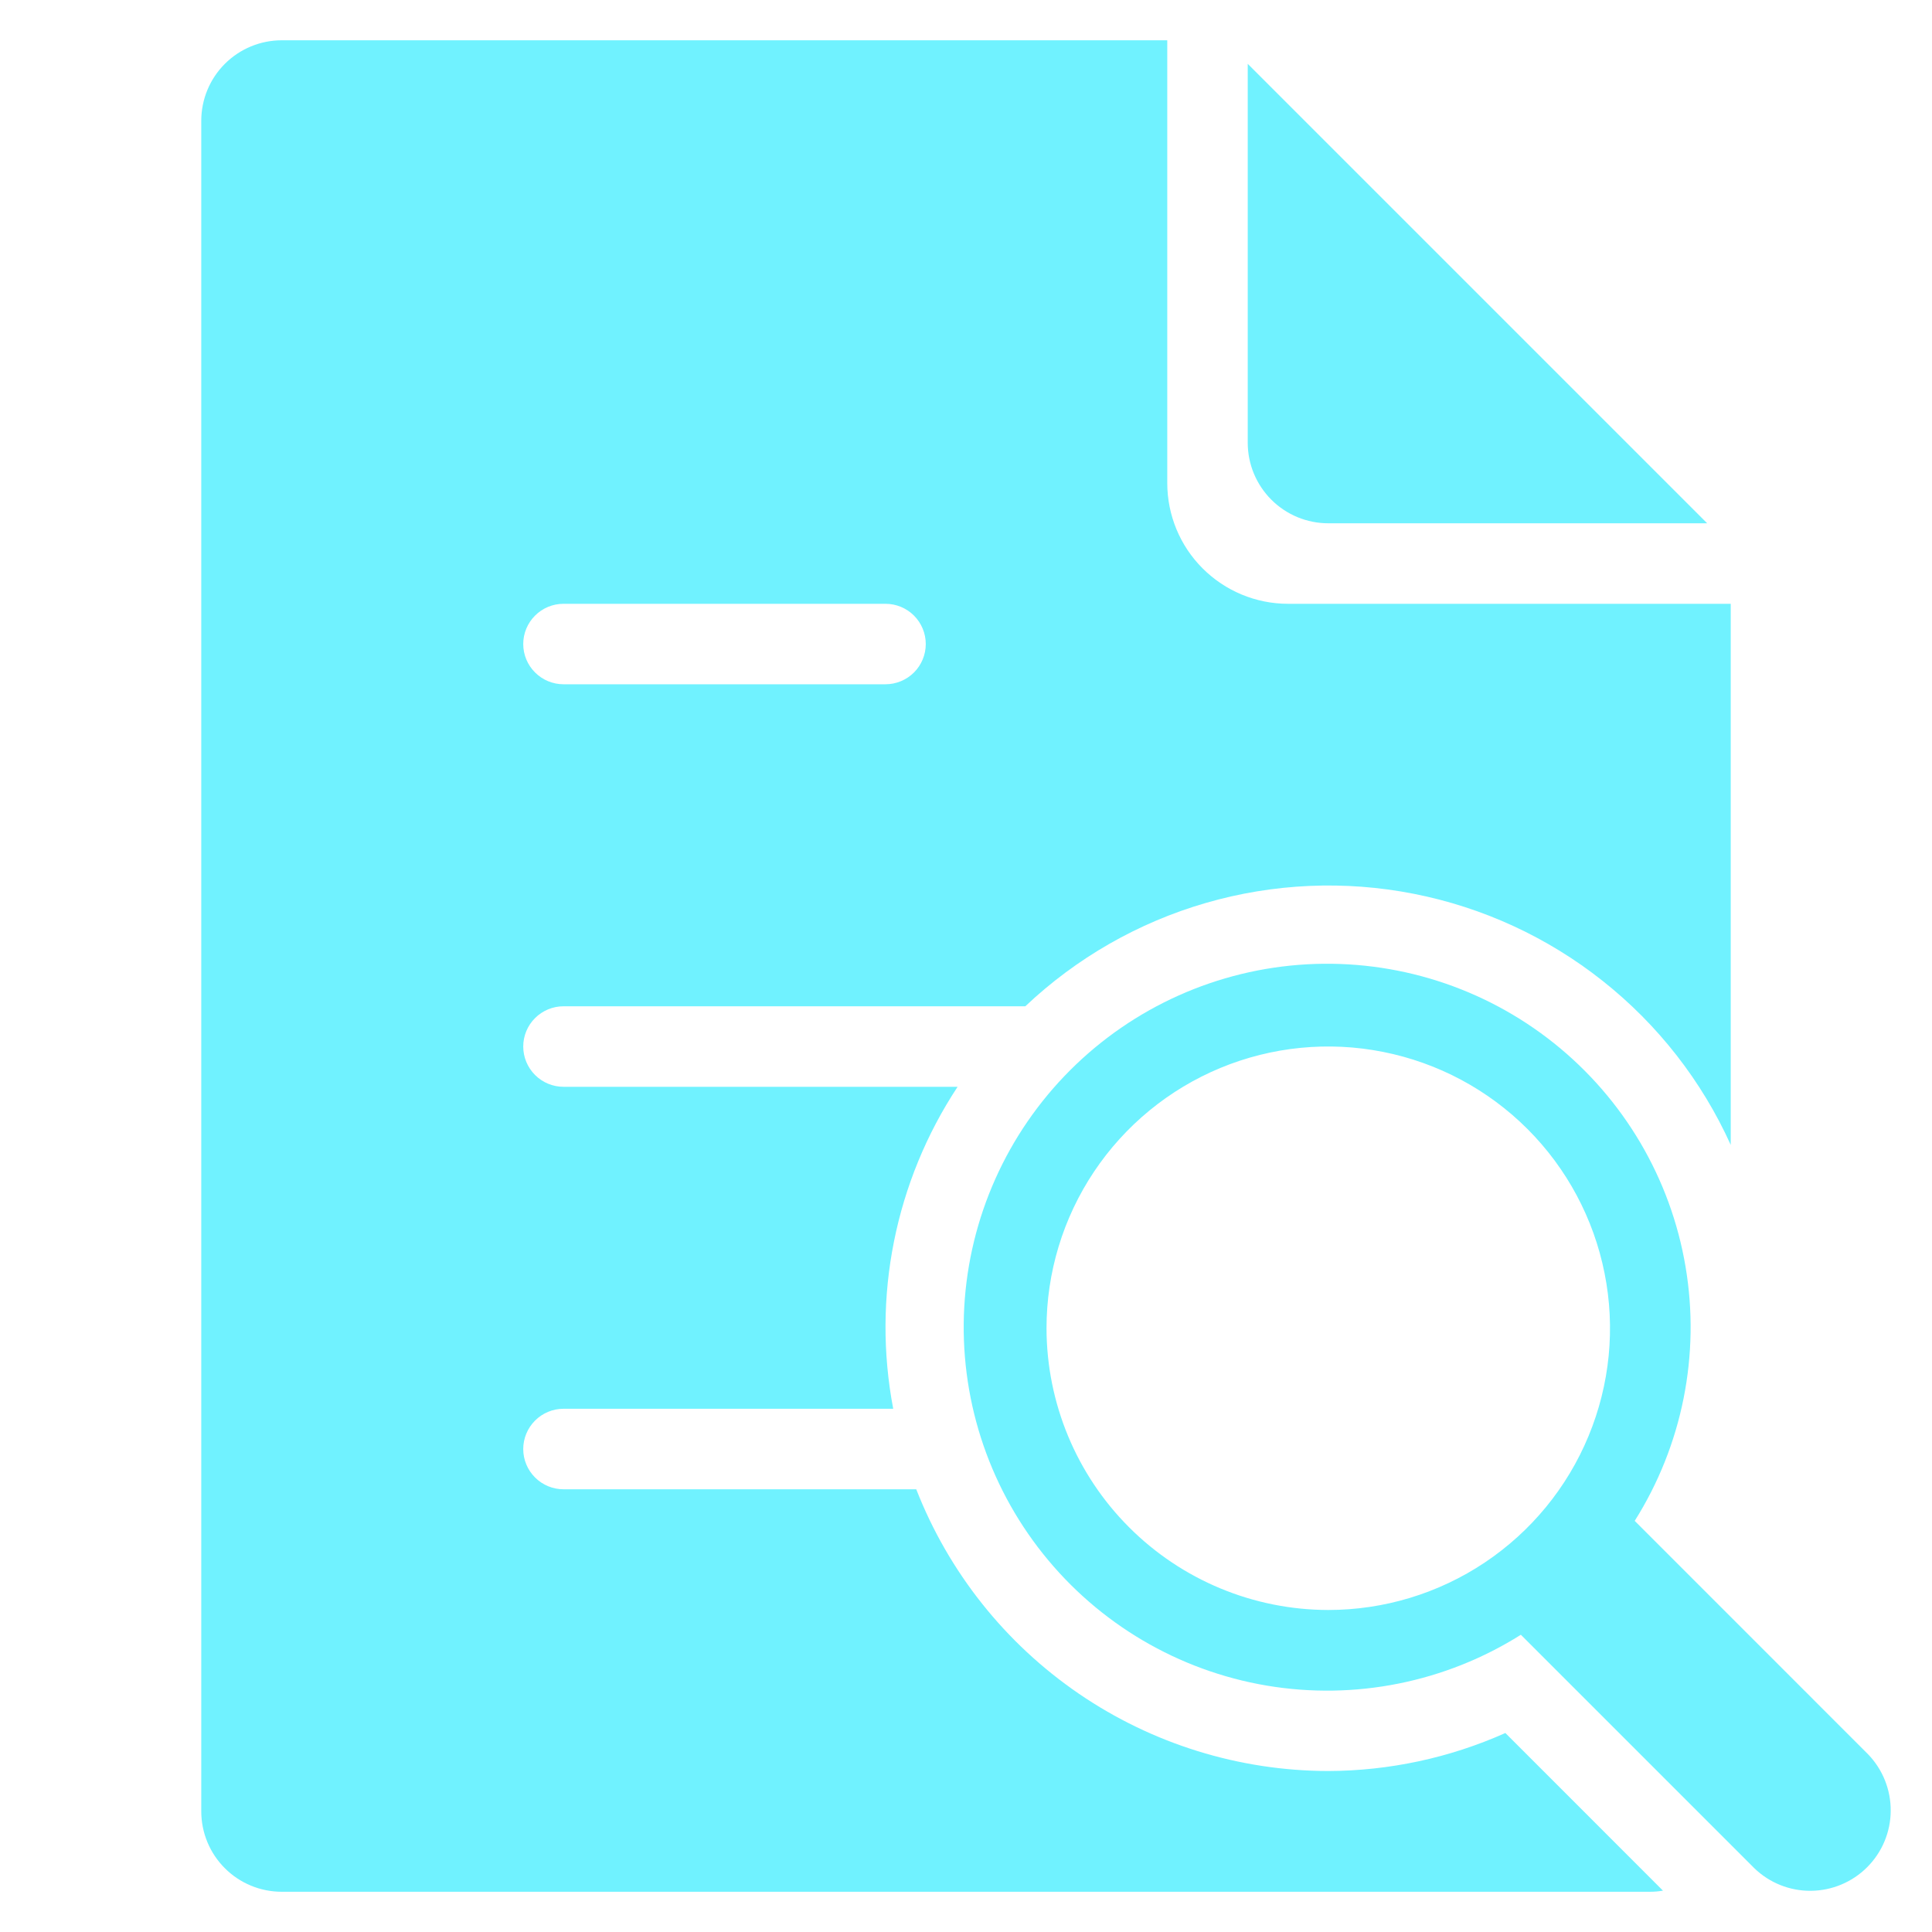
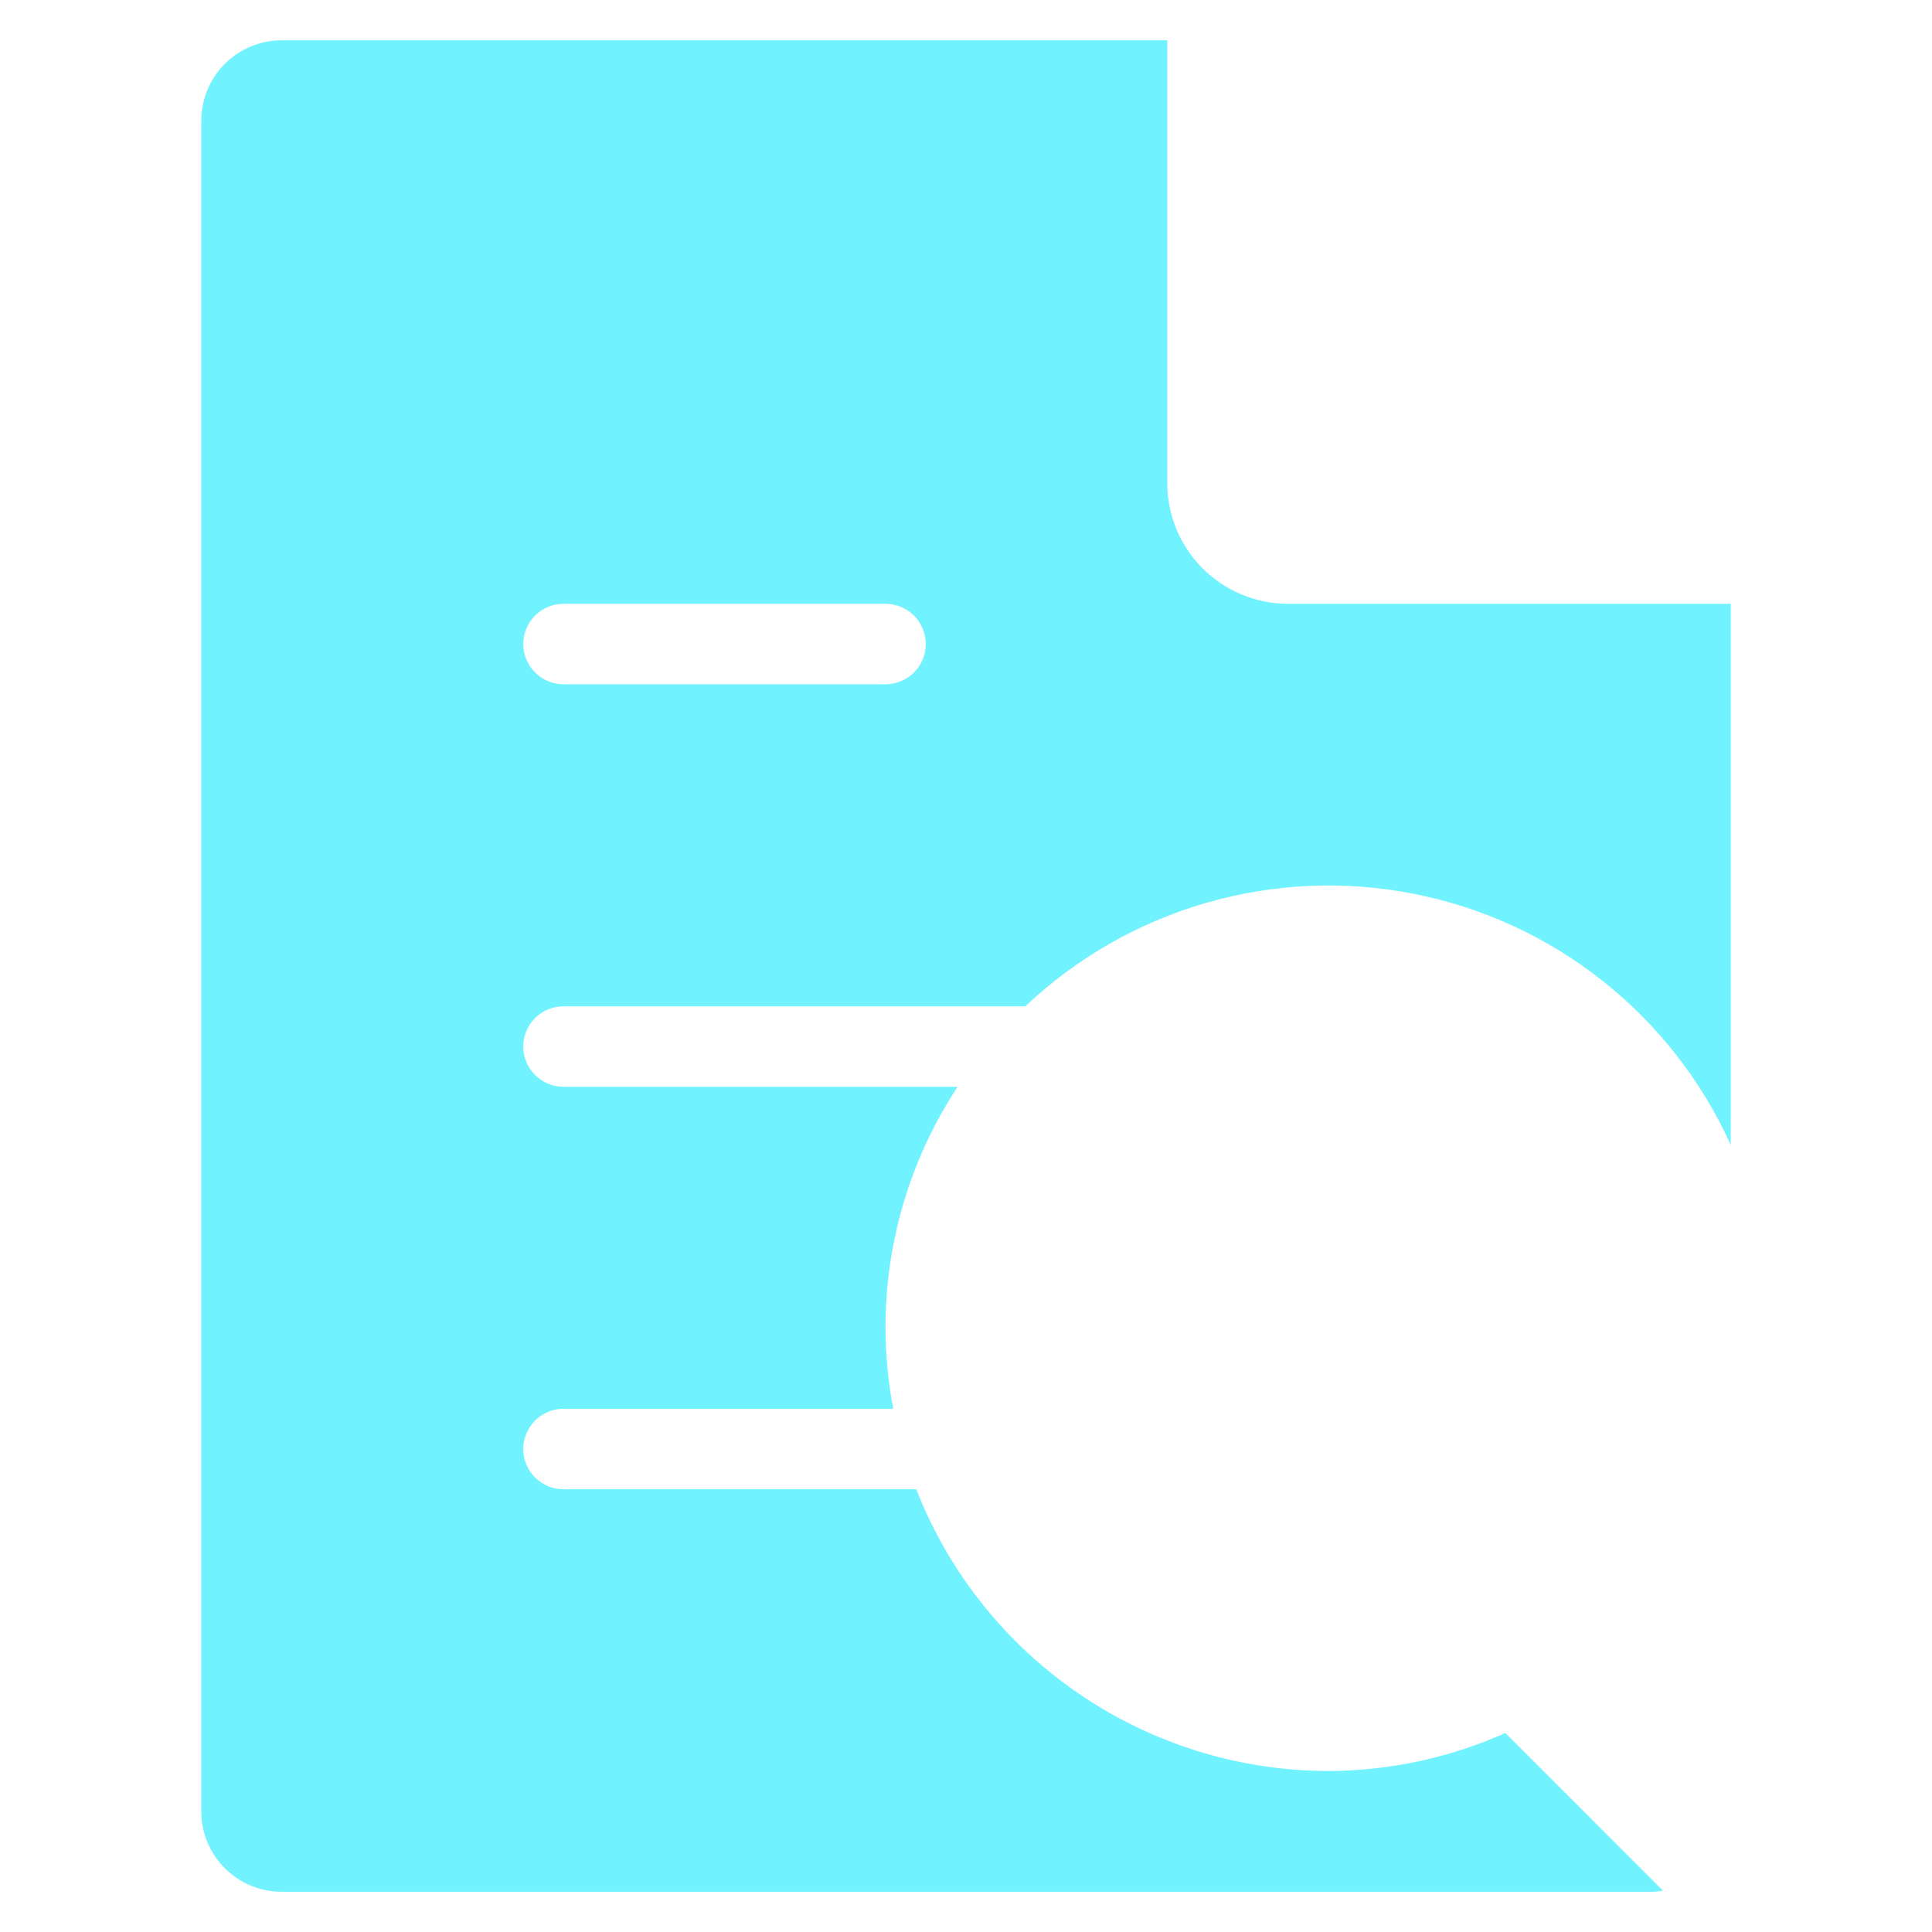
<svg xmlns="http://www.w3.org/2000/svg" width="40" height="40" viewBox="0 0 40 40" fill="none">
-   <path d="M25.833 1.322V9.167C25.833 9.609 26.009 10.033 26.322 10.346C26.634 10.658 27.058 10.834 27.5 10.834H35.345L25.833 1.322Z" fill="#70F2FF" />
-   <path d="M38.678 36.322L33.845 31.488C34.831 29.922 35.206 28.048 34.897 26.223C34.589 24.399 33.619 22.752 32.172 21.597C30.726 20.443 28.905 19.862 27.058 19.965C25.21 20.068 23.465 20.849 22.157 22.157C20.848 23.466 20.068 25.21 19.964 27.058C19.861 28.906 20.442 30.727 21.597 32.173C22.751 33.619 24.398 34.589 26.223 34.898C28.047 35.206 29.922 34.832 31.488 33.846L36.321 38.679C36.635 38.983 37.056 39.151 37.493 39.147C37.93 39.143 38.348 38.968 38.657 38.659C38.966 38.35 39.142 37.932 39.145 37.495C39.149 37.058 38.981 36.637 38.678 36.322L38.678 36.322ZM21.667 27.5C21.667 26.346 22.009 25.218 22.65 24.259C23.291 23.3 24.202 22.552 25.268 22.11C26.334 21.669 27.507 21.553 28.638 21.779C29.77 22.004 30.809 22.559 31.625 23.375C32.441 24.191 32.996 25.23 33.221 26.362C33.447 27.493 33.331 28.666 32.889 29.732C32.448 30.798 31.7 31.709 30.741 32.35C29.782 32.991 28.654 33.333 27.5 33.333C25.954 33.331 24.471 32.716 23.378 31.622C22.284 30.529 21.669 29.046 21.667 27.5Z" fill="#70F2FF" />
  <path d="M31.167 35.88C30.013 36.395 28.764 36.663 27.5 36.667C25.657 36.664 23.857 36.106 22.336 35.066C20.814 34.025 19.641 32.551 18.97 30.834H11.667C11.446 30.834 11.234 30.746 11.078 30.59C10.921 30.434 10.833 30.222 10.833 30.001C10.833 29.78 10.921 29.568 11.078 29.411C11.234 29.255 11.446 29.167 11.667 29.167H18.493C18.053 26.856 18.531 24.465 19.826 22.501H11.667C11.446 22.501 11.234 22.413 11.078 22.257C10.921 22.1 10.833 21.888 10.833 21.667C10.833 21.446 10.921 21.234 11.078 21.078C11.234 20.922 11.446 20.834 11.667 20.834H21.228C22.286 19.833 23.568 19.099 24.967 18.694C26.366 18.289 27.841 18.224 29.27 18.505C30.7 18.786 32.041 19.404 33.182 20.309C34.324 21.213 35.233 22.377 35.833 23.704V12.501H26.667C26.004 12.501 25.368 12.237 24.899 11.768C24.43 11.3 24.167 10.664 24.167 10.001V0.834H5.833C5.391 0.834 4.967 1.01 4.655 1.322C4.342 1.635 4.167 2.059 4.167 2.501V37.501C4.167 37.943 4.342 38.367 4.655 38.679C4.967 38.992 5.391 39.167 5.833 39.167H34.167C34.255 39.167 34.343 39.159 34.43 39.144L31.167 35.88ZM11.667 12.501H18.333C18.554 12.501 18.766 12.588 18.923 12.745C19.079 12.901 19.167 13.113 19.167 13.334C19.167 13.555 19.079 13.767 18.923 13.923C18.766 14.079 18.554 14.167 18.333 14.167H11.667C11.446 14.167 11.234 14.079 11.078 13.923C10.921 13.767 10.833 13.555 10.833 13.334C10.833 13.113 10.921 12.901 11.078 12.745C11.234 12.588 11.446 12.501 11.667 12.501Z" fill="#70F2FF" />
</svg>